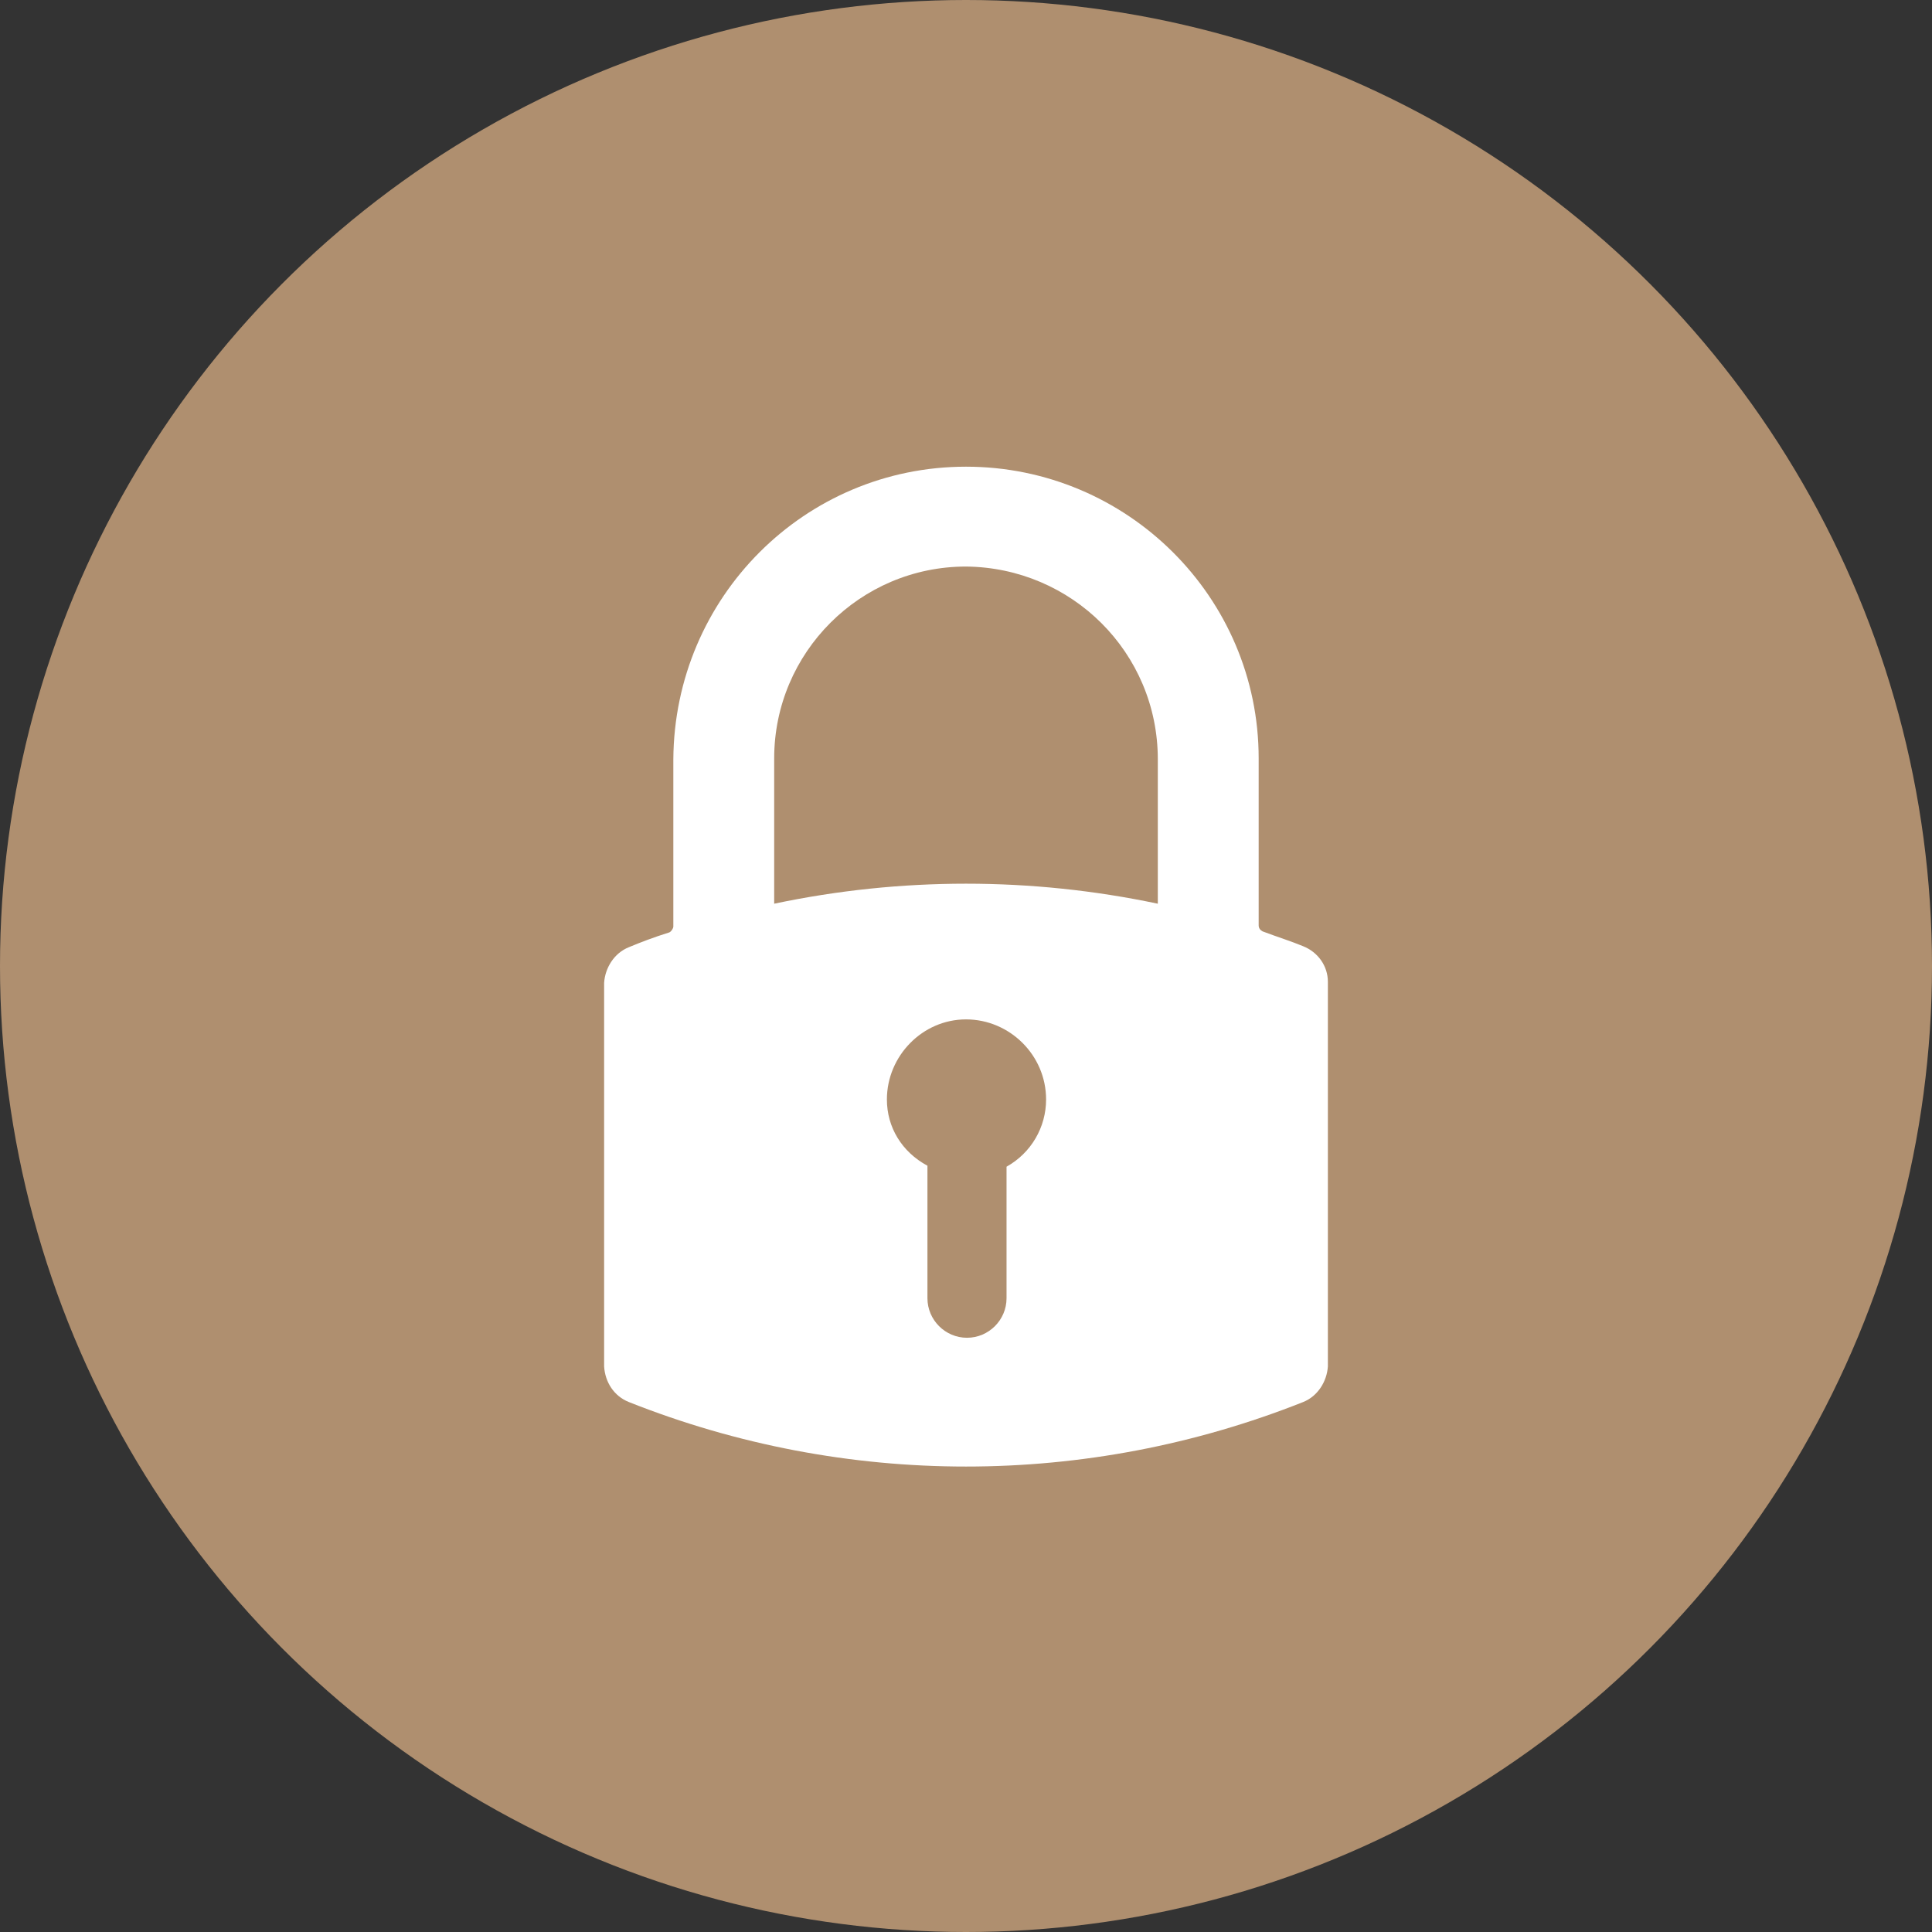
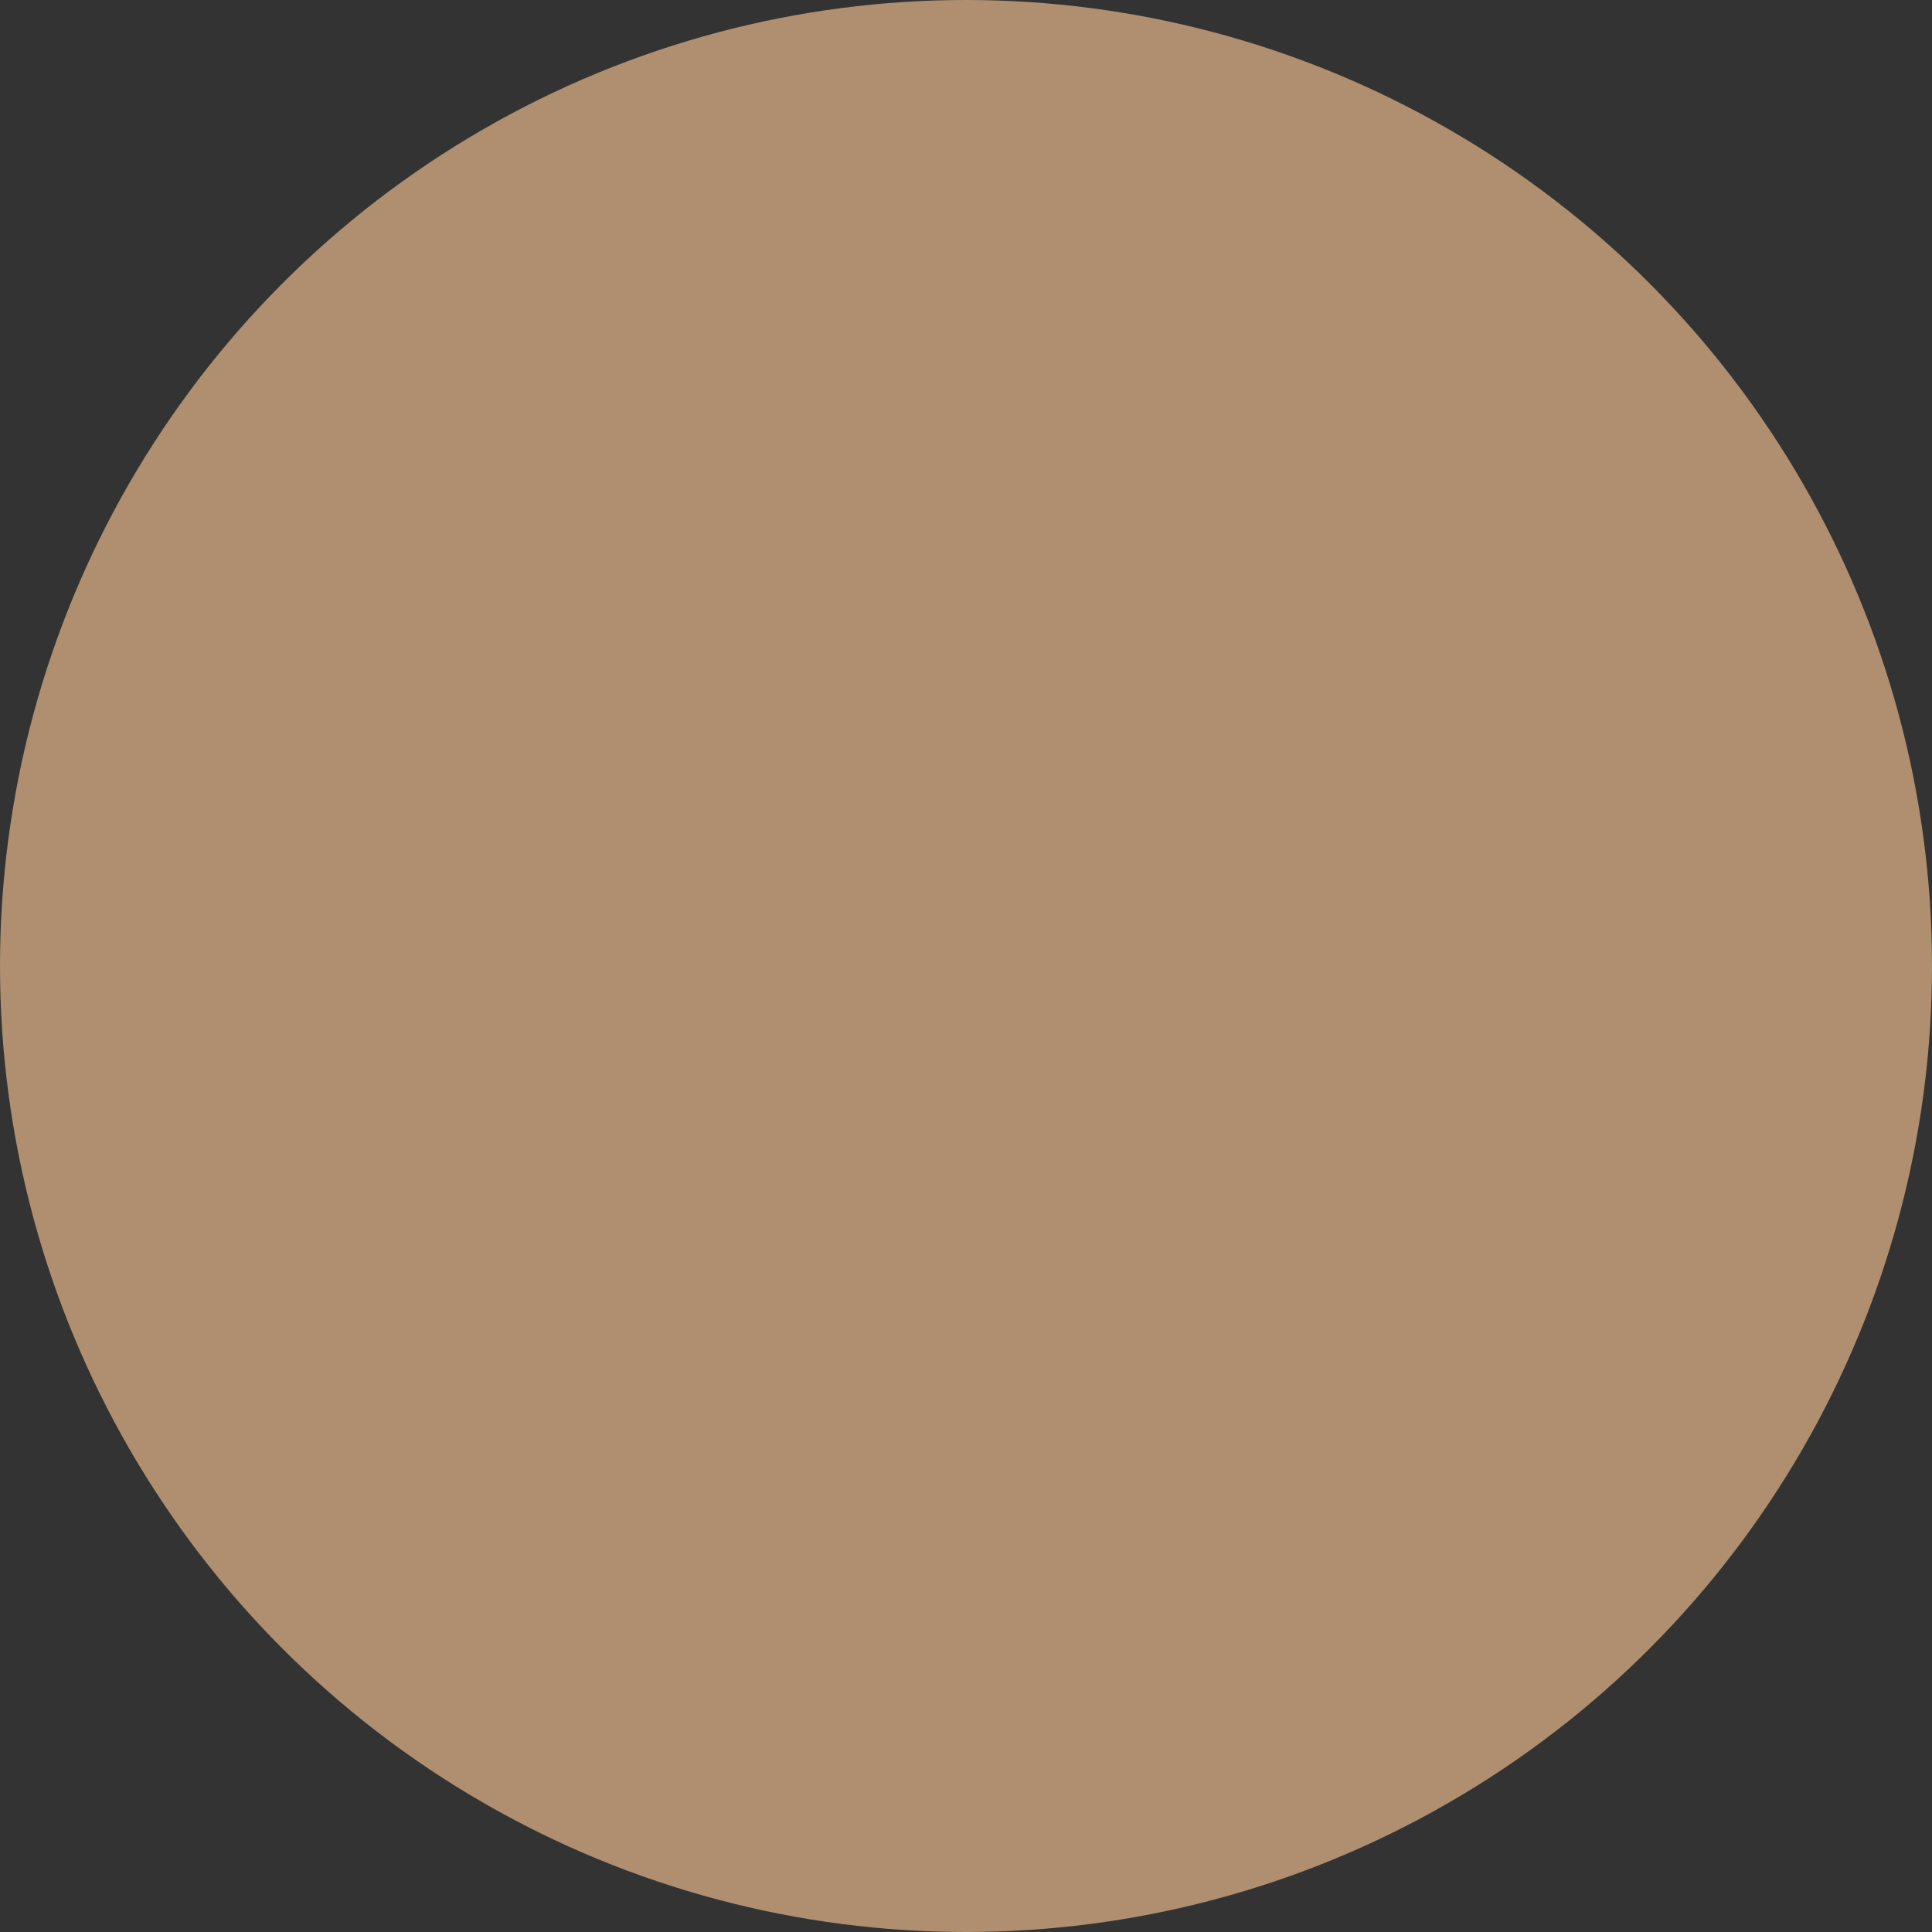
<svg xmlns="http://www.w3.org/2000/svg" version="1.1" id="Layer_1" x="0px" y="0px" viewBox="0 0 195.4 195.4" style="enable-background:new 0 0 195.4 195.4;" xml:space="preserve">
  <rect x="0" y="0" width="195.4" height="195.4" fill="#333333" stroke="none" />
  <style type="text/css">
	.st0{fill:#AF8F6F;}
	.st1{fill:#FFFFFF;}
</style>
  <circle class="st0" cx="97.7" cy="97.7" r="97.7" />
-   <path class="st1" d="M97.7,47.2c-16.3,0-29.5,13.2-29.6,29.6v16.9c0,0.2-0.2,0.5-0.4,0.6c-1.6,0.5-2.9,1-4.1,1.5  c-1.5,0.6-2.4,2.1-2.5,3.6v38.8c0.1,1.6,1,3,2.5,3.6c21.9,8.7,46.3,8.7,68.2,0c1.5-0.6,2.4-2.1,2.5-3.6V99.3c0-1.6-1-3-2.5-3.6  c-1.2-0.5-2.5-0.9-4.1-1.5c-0.2-0.1-0.4-0.3-0.4-0.6V76.7C127.3,60.4,114,47.2,97.7,47.2z M89.7,111.2c0-4.4,3.6-8.1,8-8.1  s8.1,3.6,8.1,8.1c0,2.8-1.5,5.4-4,6.8v13.3c0,2.2-1.8,4-4,4s-4-1.8-4-4v-13.4C91.2,116.5,89.7,114,89.7,111.2L89.7,111.2z   M117.1,76.8v14.6c-12.8-2.7-26-2.7-38.8,0V76.7c0-10.7,8.7-19.4,19.4-19.4C108.4,57.4,117.1,66,117.1,76.8L117.1,76.8z" />
</svg>